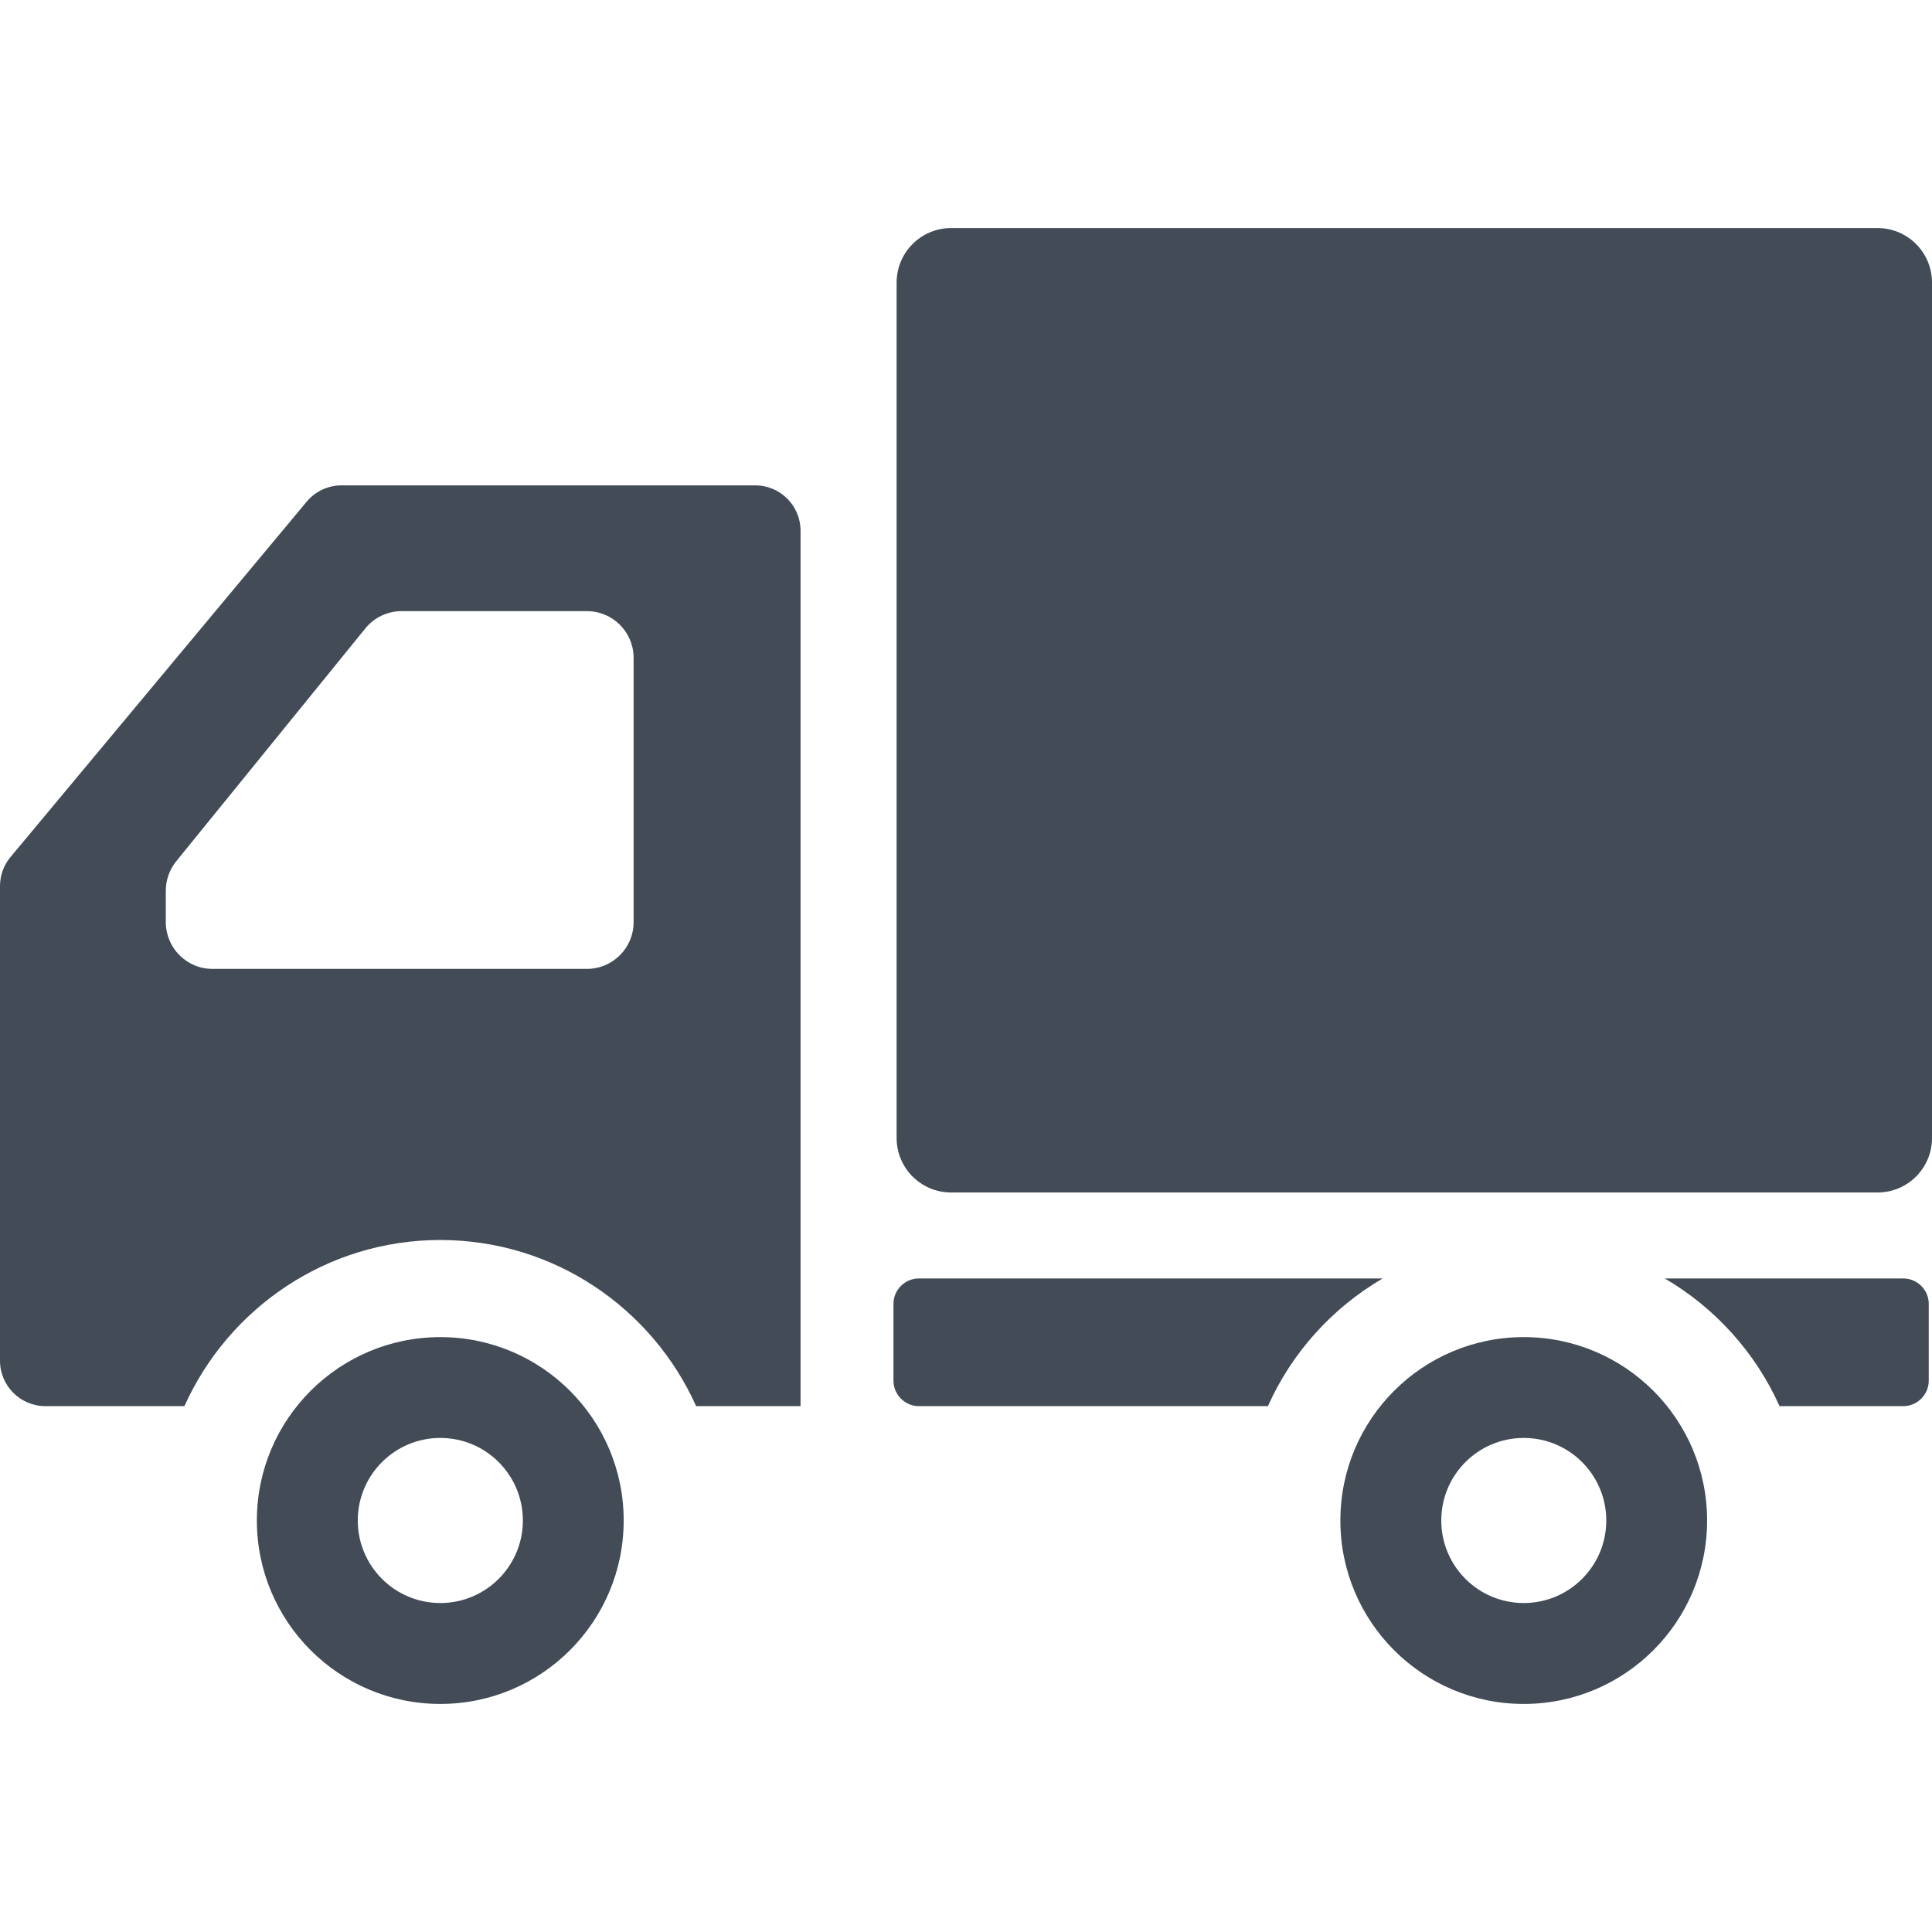
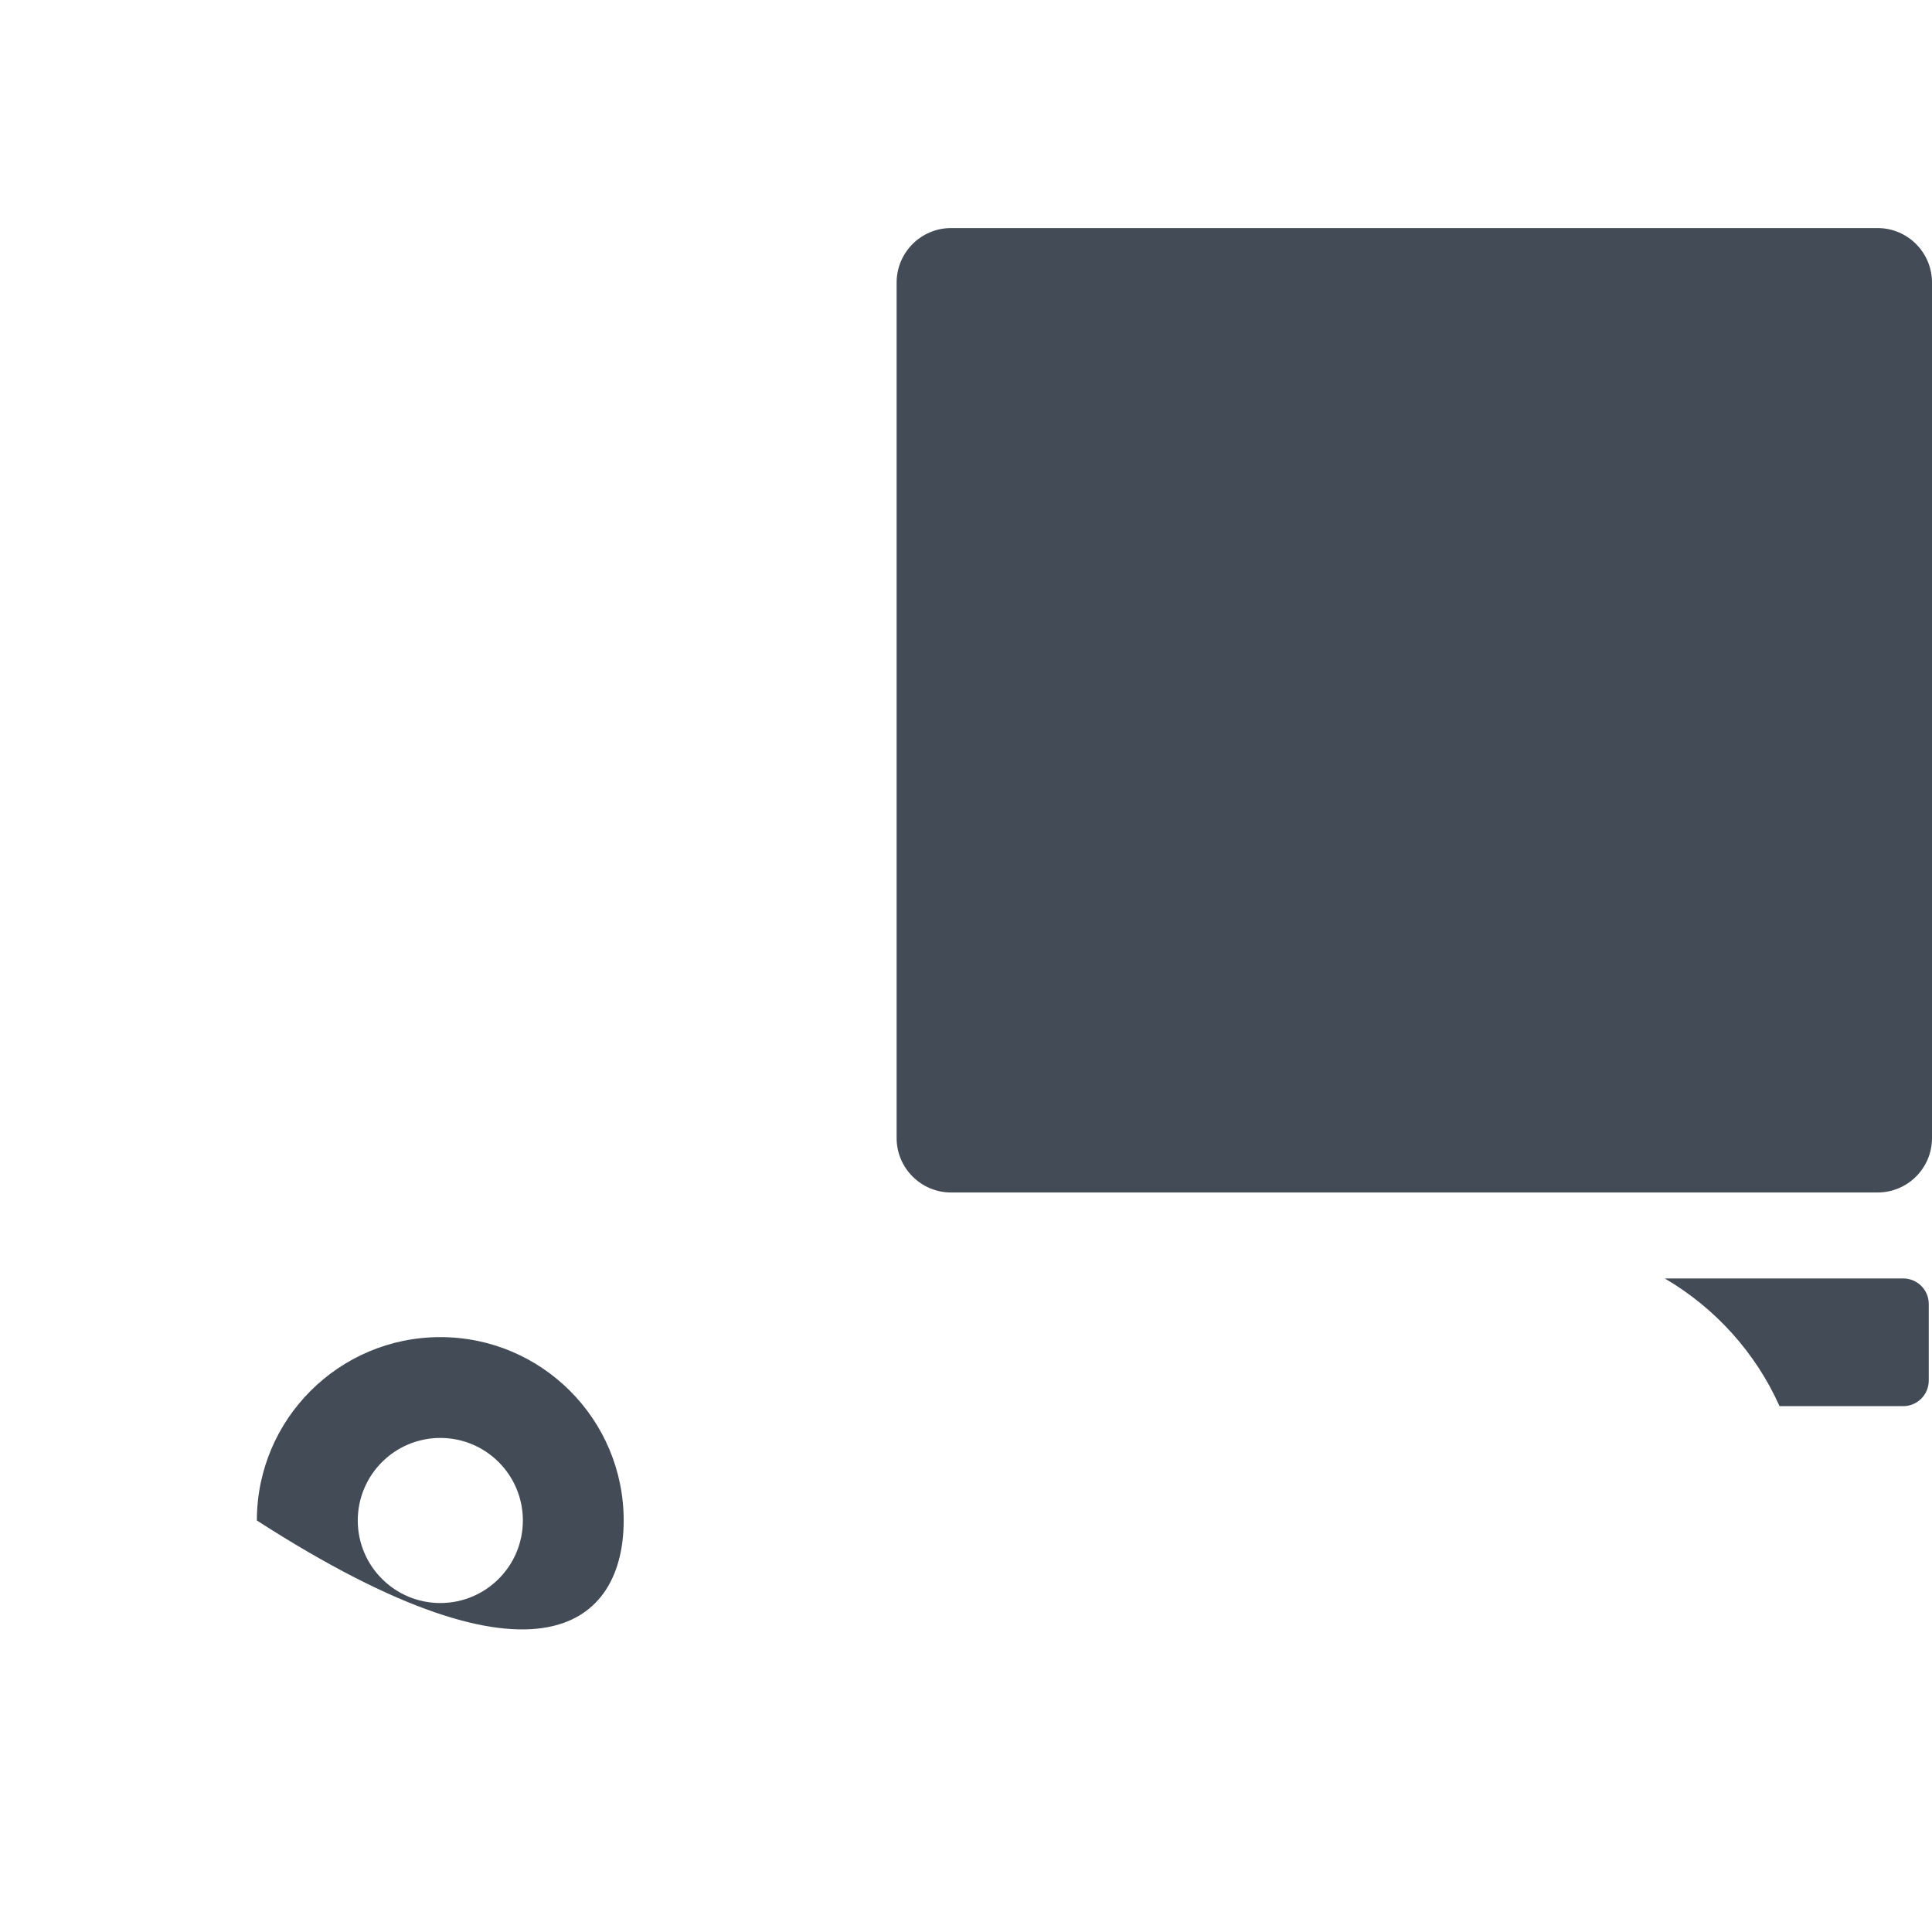
<svg xmlns="http://www.w3.org/2000/svg" width="22" height="22" viewBox="0 0 22 22" fill="none">
  <g clip-path="url(#clip0_11138_8859)">
    <path d="M21.38 2.597H10.83C10.488 2.597 10.21 2.875 10.21 3.218V12.959C10.21 13.301 10.488 13.579 10.83 13.579H21.38C21.723 13.579 22 13.301 22 12.959V3.218C22 2.875 21.723 2.597 21.38 2.597Z" fill="#424B56" />
-     <path d="M5.014 15.226C3.861 15.226 2.925 16.161 2.925 17.314C2.925 18.468 3.861 19.403 5.014 19.403C6.167 19.403 7.102 18.468 7.102 17.314C7.102 16.161 6.167 15.226 5.014 15.226ZM5.014 18.254C4.495 18.254 4.074 17.833 4.074 17.314C4.074 16.795 4.495 16.374 5.014 16.374C5.533 16.374 5.954 16.795 5.954 17.314C5.954 17.833 5.533 18.254 5.014 18.254Z" fill="#424B56" />
-     <path d="M17.351 15.226C16.198 15.226 15.263 16.161 15.263 17.314C15.263 18.468 16.198 19.403 17.351 19.403C18.504 19.403 19.439 18.468 19.439 17.314C19.439 16.161 18.504 15.226 17.351 15.226ZM17.351 18.254C16.832 18.254 16.412 17.833 16.412 17.314C16.412 16.795 16.832 16.374 17.351 16.374C17.87 16.374 18.291 16.795 18.291 17.314C18.291 17.833 17.87 18.254 17.351 18.254Z" fill="#424B56" />
-     <path d="M8.599 5.527H3.889C3.736 5.527 3.59 5.595 3.492 5.713L0.12 9.759C0.042 9.851 0 9.969 0 10.09V13.639V15.495C0 15.78 0.232 16.012 0.517 16.012H2.1C2.6 14.899 3.717 14.12 5.014 14.12C6.311 14.12 7.428 14.899 7.927 16.012H9.116V6.044C9.116 5.758 8.885 5.527 8.599 5.527ZM1.888 10.143C1.888 10.021 1.93 9.902 2.007 9.807L4.16 7.156C4.261 7.031 4.413 6.959 4.574 6.959H6.682C6.977 6.959 7.215 7.197 7.215 7.492V10.5C7.215 10.795 6.977 11.033 6.682 11.033H2.42C2.126 11.033 1.888 10.795 1.888 10.5V10.143Z" fill="#424B56" />
-     <path d="M10.464 14.558C10.304 14.558 10.174 14.688 10.174 14.848V15.721C10.174 15.881 10.304 16.012 10.464 16.012H14.438C14.711 15.401 15.171 14.893 15.745 14.558H10.464Z" fill="#424B56" />
+     <path d="M5.014 15.226C3.861 15.226 2.925 16.161 2.925 17.314C6.167 19.403 7.102 18.468 7.102 17.314C7.102 16.161 6.167 15.226 5.014 15.226ZM5.014 18.254C4.495 18.254 4.074 17.833 4.074 17.314C4.074 16.795 4.495 16.374 5.014 16.374C5.533 16.374 5.954 16.795 5.954 17.314C5.954 17.833 5.533 18.254 5.014 18.254Z" fill="#424B56" />
    <path d="M21.672 14.558H18.957C19.53 14.893 19.99 15.401 20.264 16.012H21.672C21.833 16.012 21.963 15.881 21.963 15.721V14.848C21.963 14.688 21.833 14.558 21.672 14.558Z" fill="#424B56" />
  </g>
  <defs>
    <clipPath id="clip0_11138_8859">
      <rect width="22" height="22" fill="white" />
    </clipPath>
  </defs>
</svg>